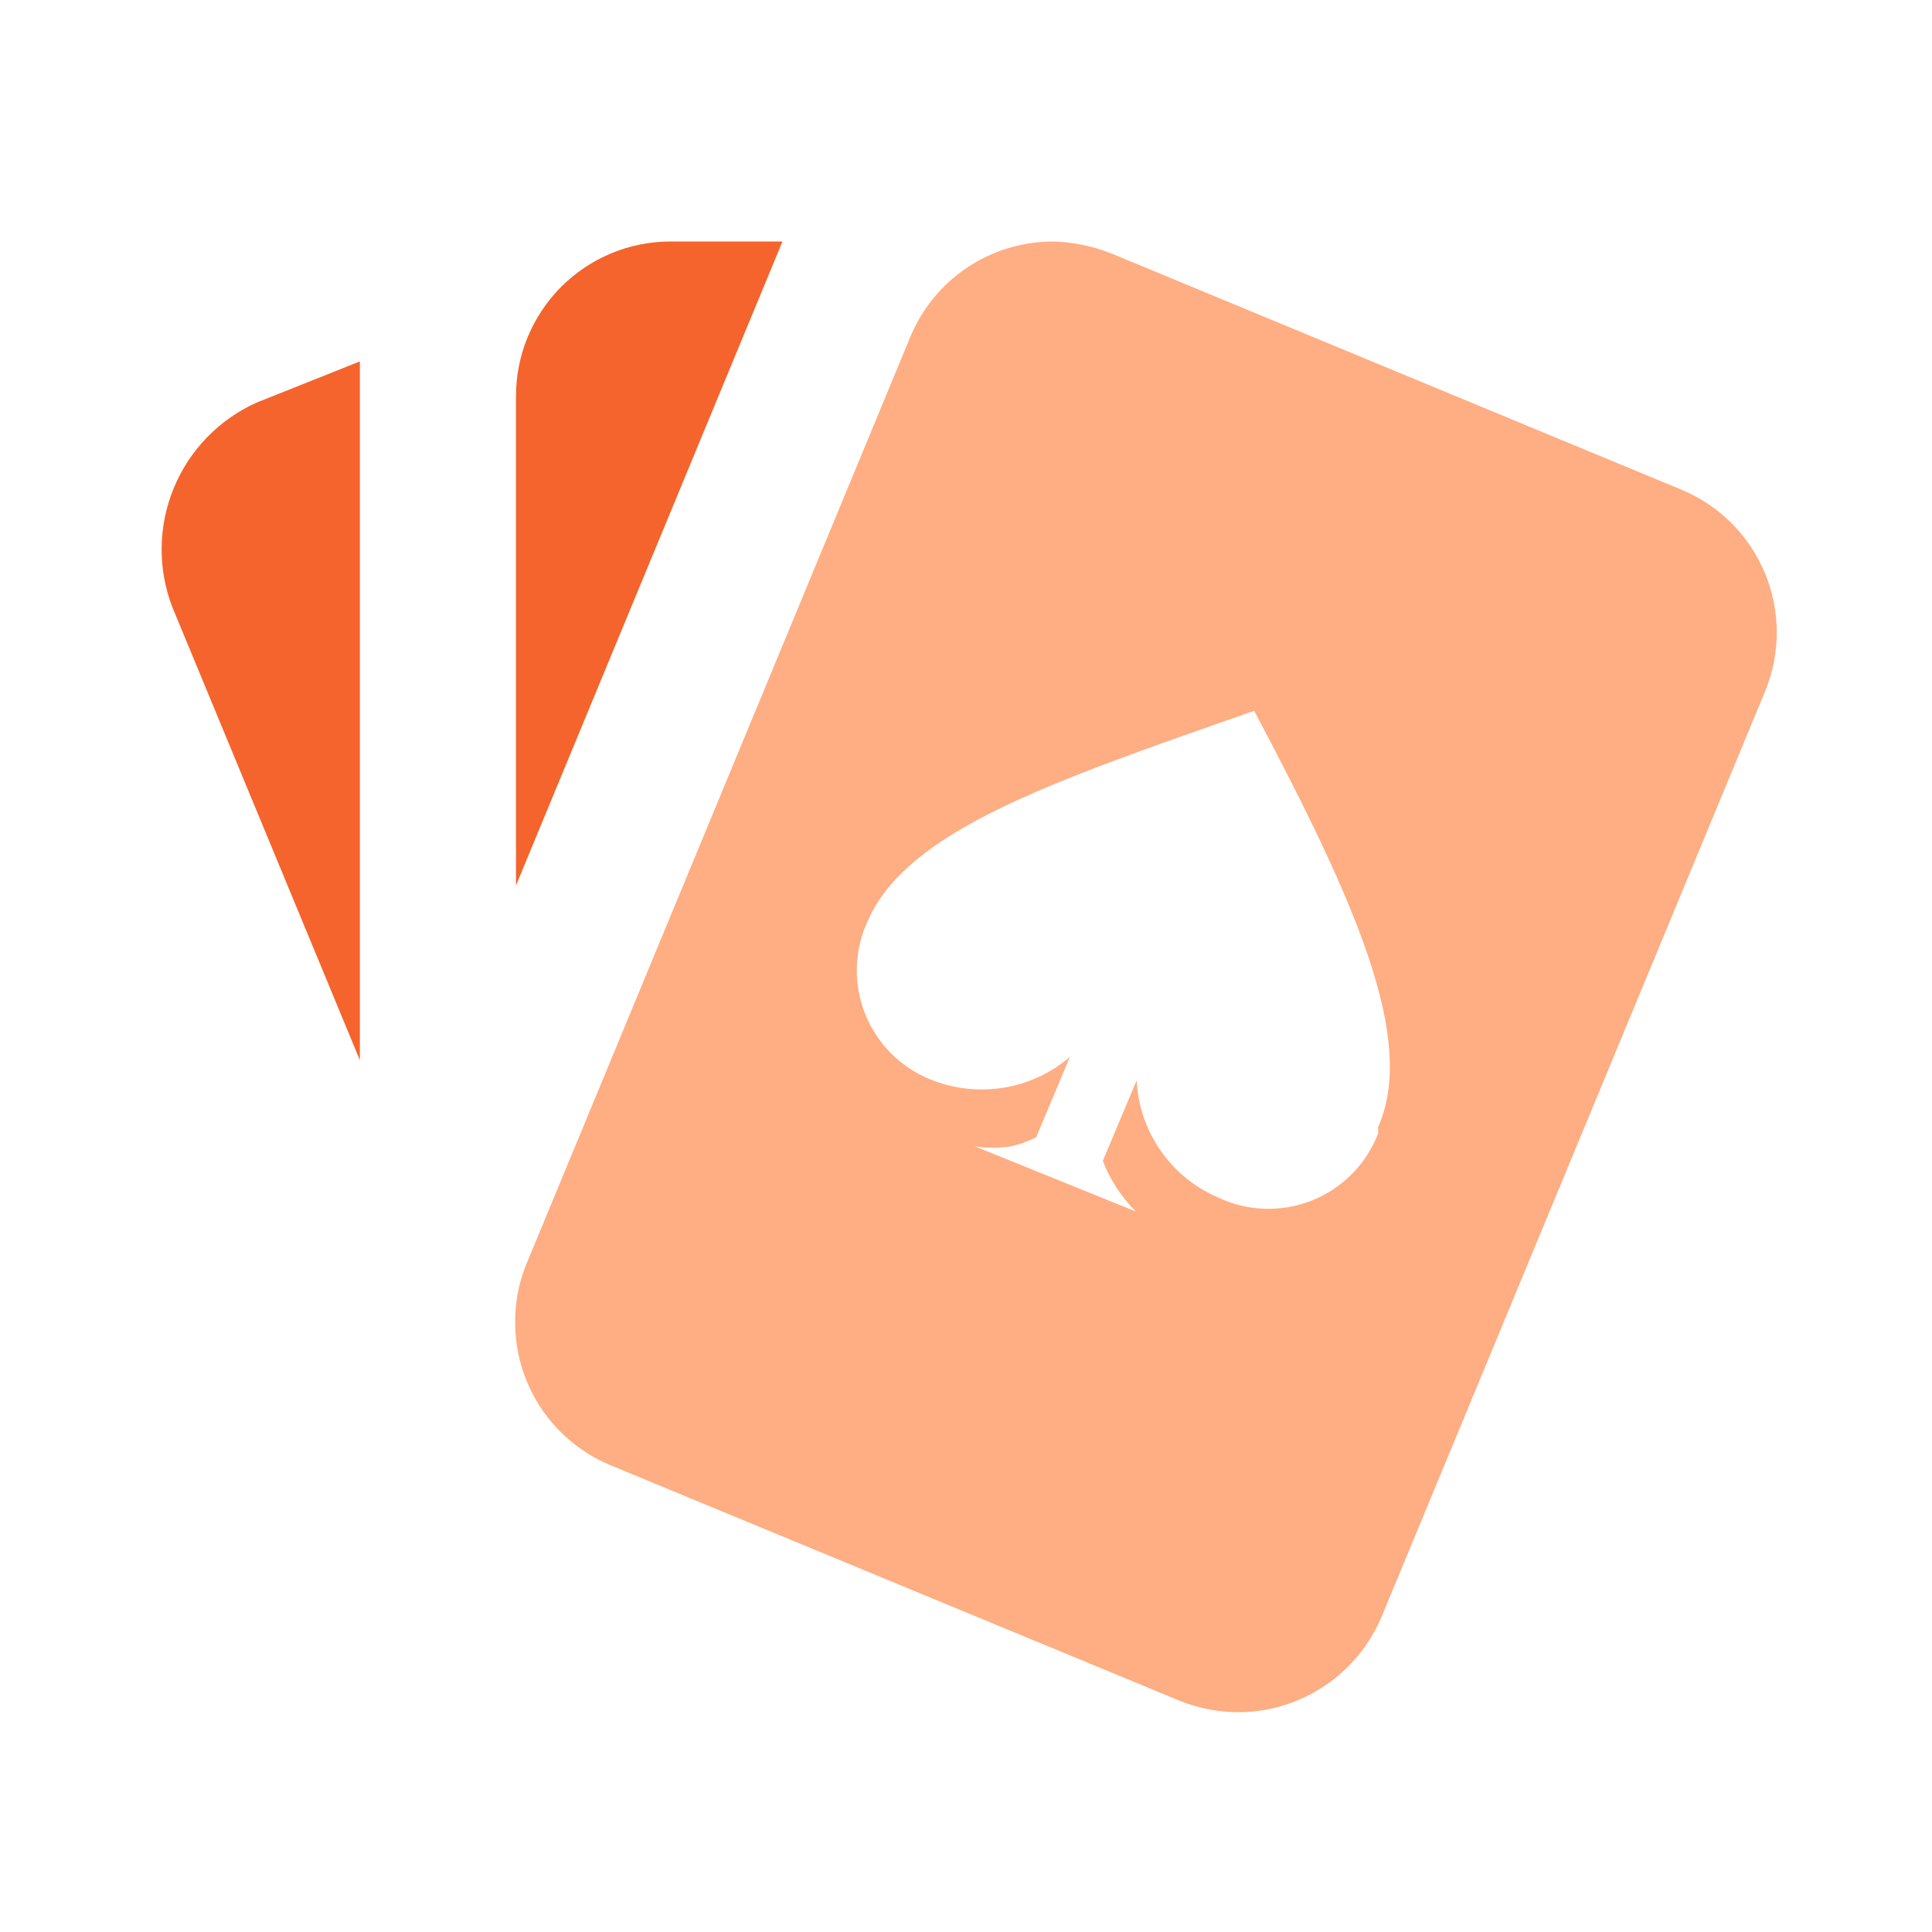
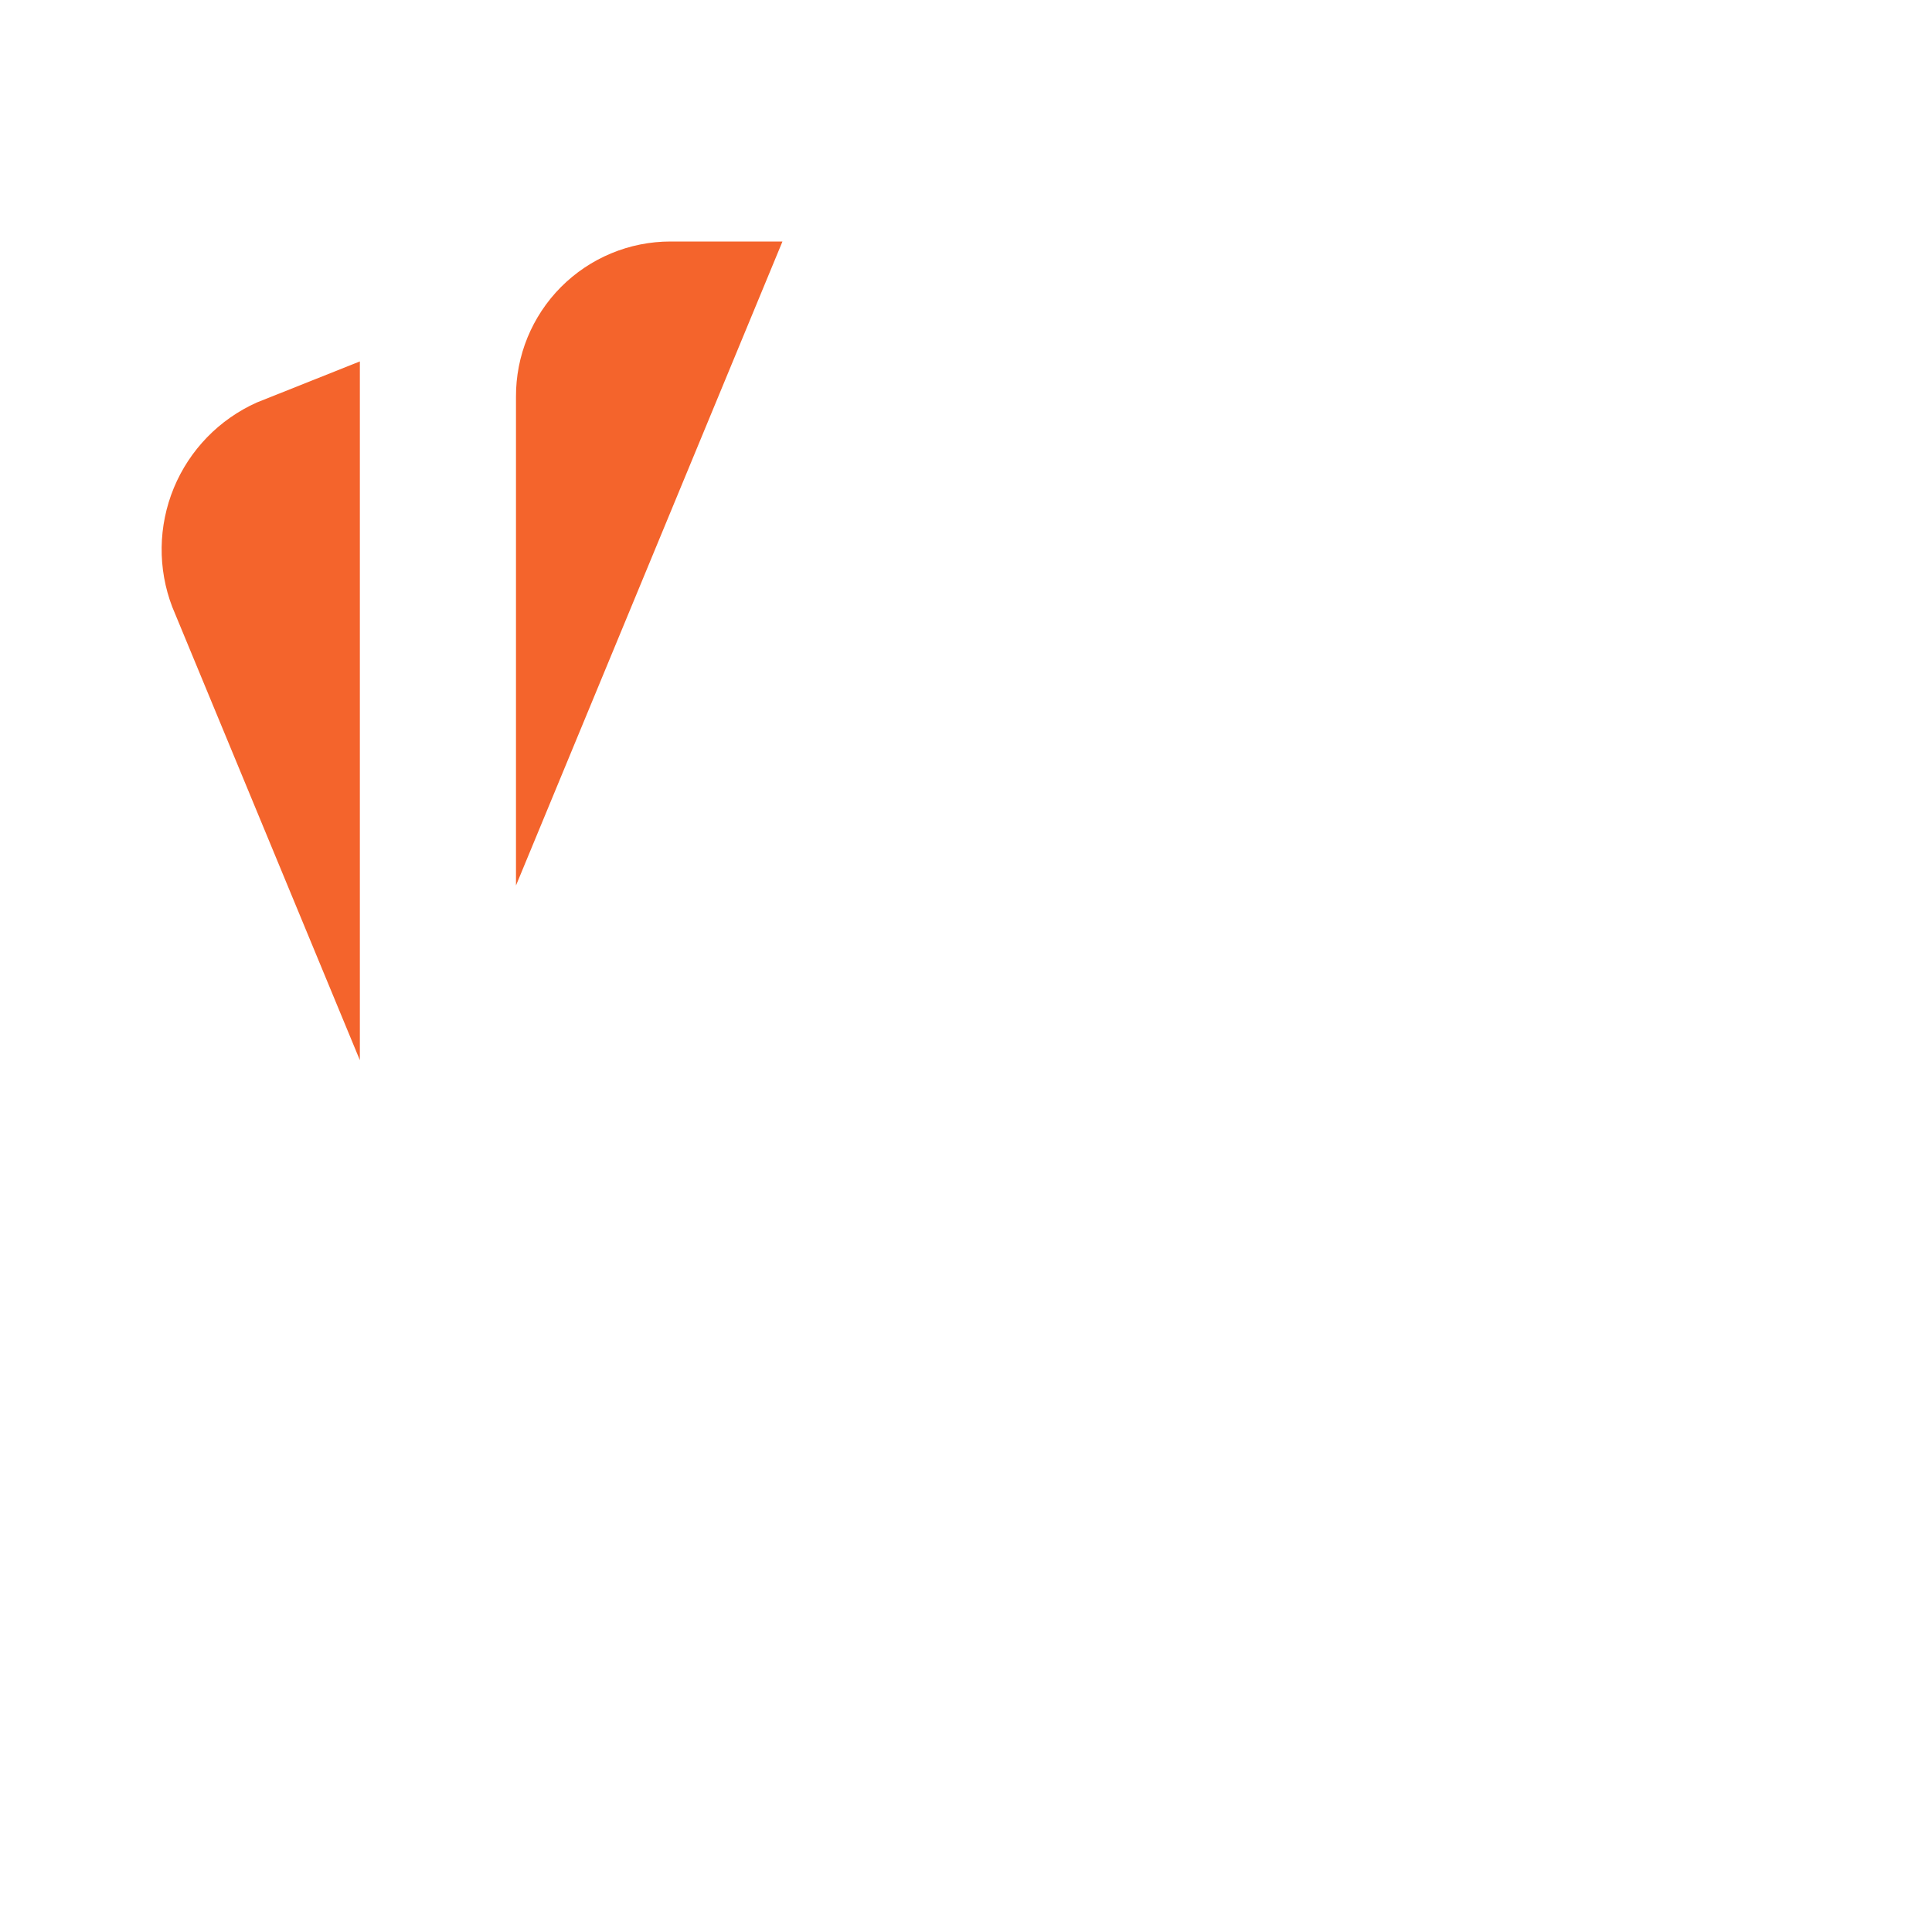
<svg xmlns="http://www.w3.org/2000/svg" width="42" height="42" viewBox="0 0 42 42" fill="none">
  <path d="M3.745 13.195L7.823 23.047V7.857L5.583 8.75C4.766 9.116 4.121 9.78 3.779 10.607C3.438 11.434 3.425 12.36 3.745 13.195V13.195Z" fill="#F4642C" />
  <path d="M14.578 5.25C14.135 5.25 13.696 5.337 13.288 5.507C12.879 5.677 12.508 5.926 12.195 6.24C11.883 6.554 11.636 6.927 11.468 7.336C11.3 7.746 11.215 8.185 11.217 8.627V19.25L17.01 5.25H14.578Z" fill="#F4642C" />
-   <path d="M36.54 10.64L24.168 5.513C23.755 5.348 23.316 5.259 22.872 5.25C22.213 5.254 21.57 5.452 21.022 5.819C20.474 6.186 20.047 6.707 19.793 7.315L11.445 27.475C11.27 27.902 11.186 28.361 11.2 28.823C11.214 29.473 11.417 30.105 11.783 30.643C12.15 31.18 12.665 31.599 13.265 31.85L25.655 36.977C26.078 37.145 26.53 37.228 26.985 37.222C27.637 37.207 28.271 37.005 28.811 36.638C29.352 36.272 29.775 35.758 30.03 35.157L38.377 15.015C38.713 14.191 38.708 13.268 38.363 12.448C38.019 11.628 37.363 10.977 36.54 10.64ZM29.96 24.64C29.833 24.97 29.639 25.27 29.39 25.522C29.141 25.773 28.843 25.97 28.514 26.1C28.185 26.23 27.832 26.29 27.479 26.277C27.125 26.264 26.778 26.177 26.46 26.023C25.961 25.805 25.532 25.452 25.223 25.003C24.914 24.555 24.736 24.029 24.71 23.485L23.975 25.235C24.036 25.399 24.112 25.557 24.203 25.707C24.34 25.937 24.504 26.148 24.692 26.337L21.192 24.92C21.453 24.96 21.719 24.96 21.98 24.92C22.167 24.875 22.349 24.81 22.523 24.727L23.258 22.977C22.854 23.323 22.364 23.553 21.84 23.642C21.297 23.734 20.74 23.674 20.23 23.468C19.911 23.34 19.621 23.149 19.377 22.906C19.134 22.663 18.942 22.374 18.813 22.055C18.684 21.737 18.62 21.395 18.626 21.052C18.632 20.708 18.707 20.369 18.848 20.055C19.688 18.078 22.75 17.027 27.265 15.453C29.47 19.617 30.8 22.593 29.96 24.5V24.64Z" fill="#FFAD82" />
</svg>